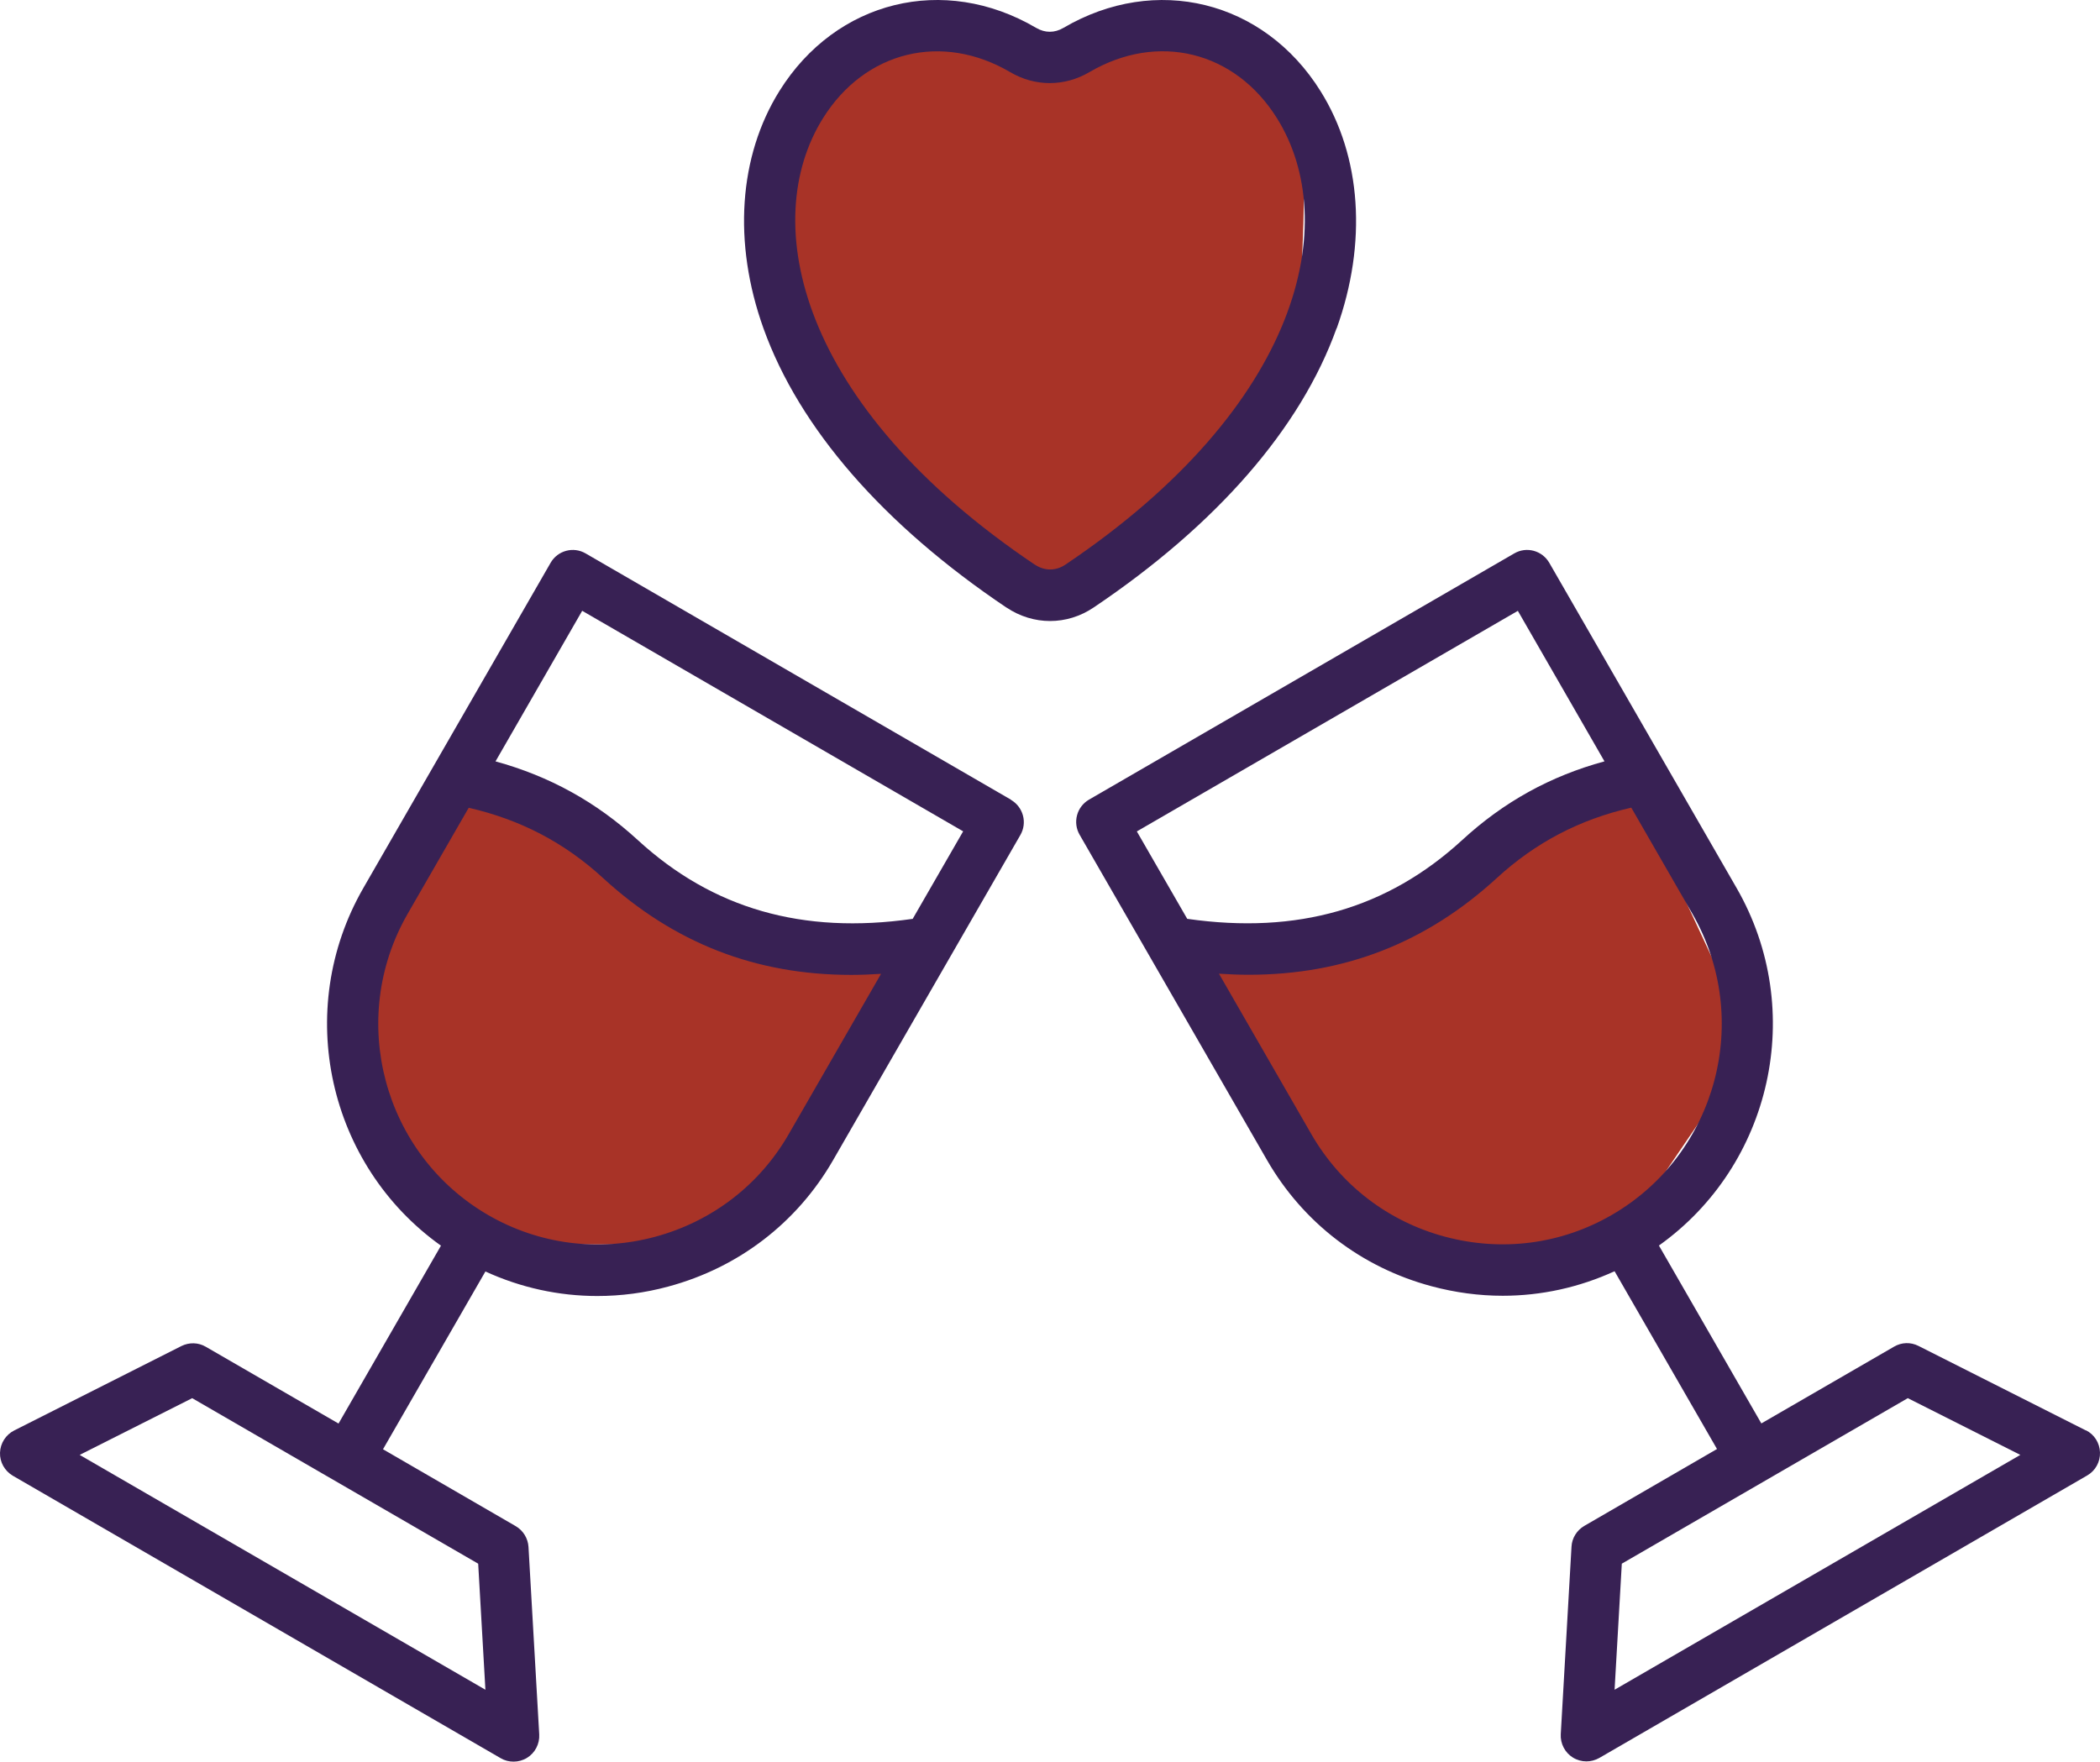
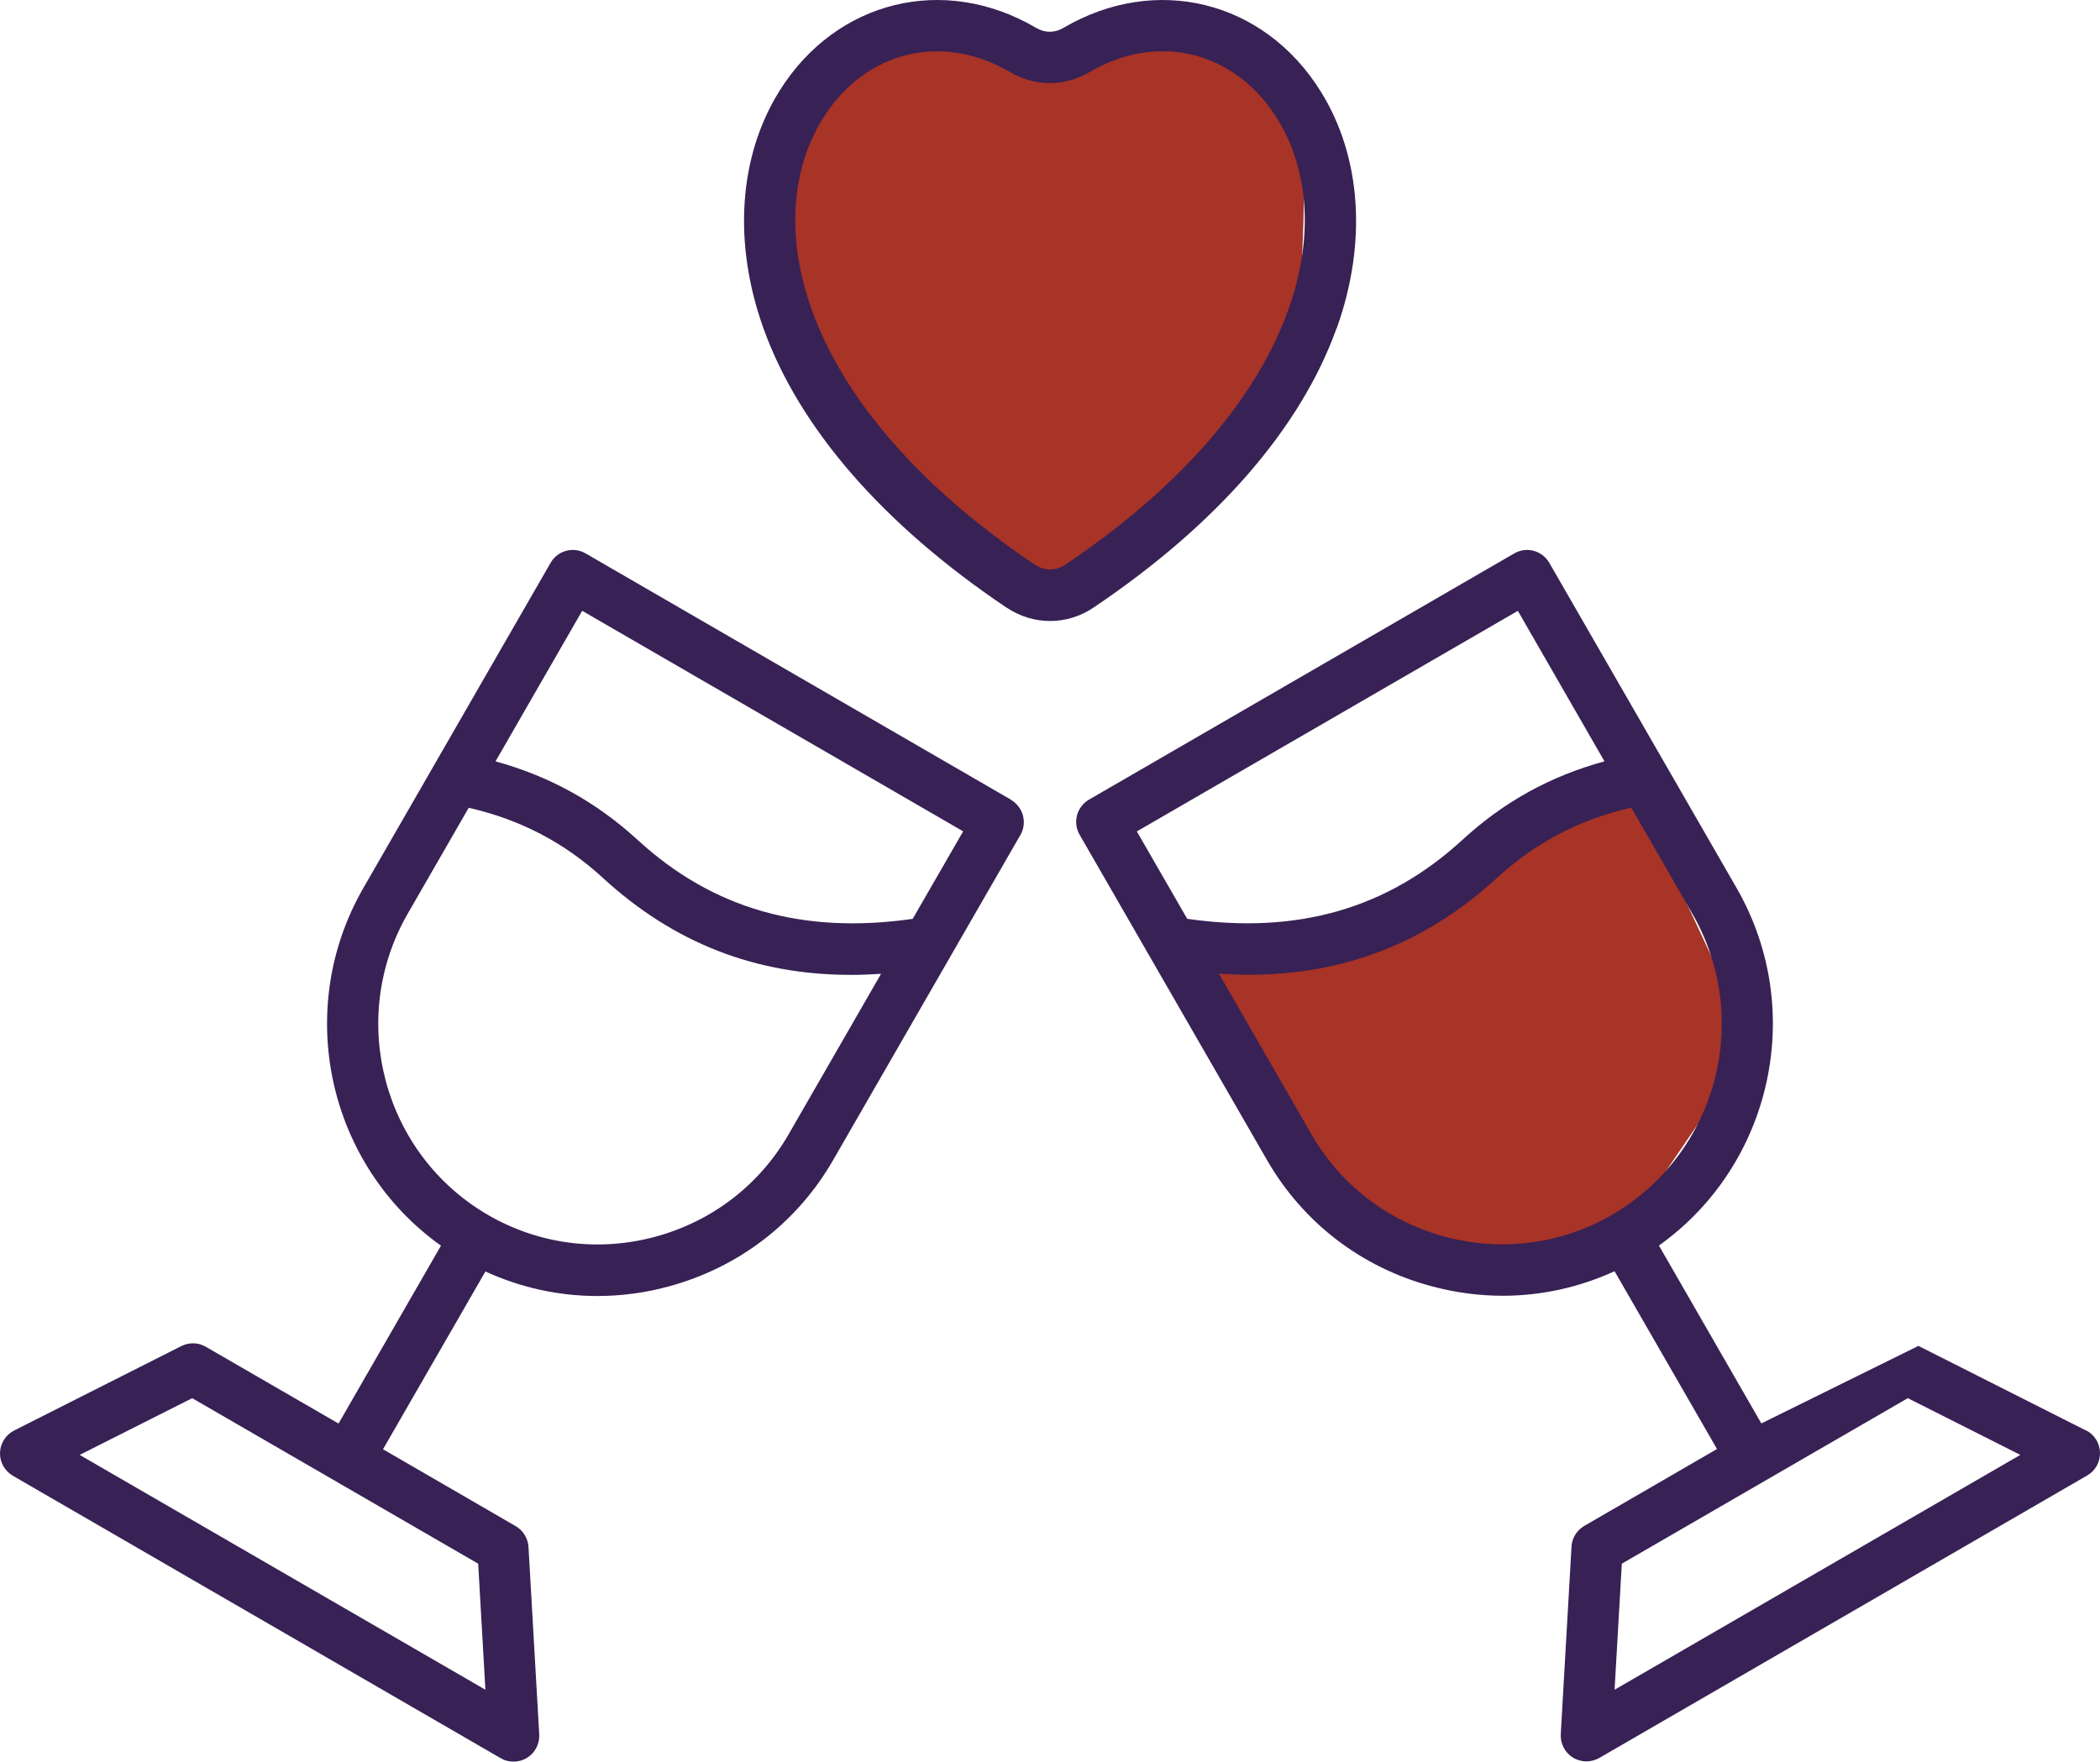
<svg xmlns="http://www.w3.org/2000/svg" width="205" height="172" viewBox="0 0 205 172" fill="none">
-   <path d="M44.5 77L86.5 95L72 121.5L46.5 121.5L33 101.5L44.5 77Z" fill="#A83327" />
  <path d="M159.625 77.404L117.573 95.282L131.997 121.824L157.496 121.898L171.054 101.937L159.625 77.404Z" fill="#A83327" />
  <path d="M127 29C127 42.255 112.5 52.5 103 58C91.5 53 76.5 42.255 76.5 29C76.5 22.853 75.2 12.746 79 8.5C83.395 3.59 94.892 4 102 4C108.391 4 119.699 3.427 124 7.5C128.619 11.874 127 22.137 127 29Z" fill="#A83327" />
-   <path d="M98.684 78.076L57.166 54.033C55.972 53.336 54.435 53.752 53.75 54.95L35.467 86.708C28.594 98.662 32.051 113.791 43.046 121.623L33.048 138.991L20.091 131.494C19.364 131.067 18.471 131.046 17.713 131.421L1.382 139.668C0.562 140.084 0.033 140.917 0.001 141.834C-0.03 142.76 0.458 143.614 1.247 144.083L48.881 171.667C49.265 171.896 49.701 172 50.137 172C50.594 172 51.051 171.875 51.456 171.625C52.235 171.146 52.691 170.261 52.639 169.345L51.591 151.039C51.539 150.196 51.072 149.436 50.345 149.009L37.388 141.501L47.386 124.143C50.833 125.726 54.55 126.538 58.308 126.538C60.623 126.538 62.949 126.236 65.244 125.612C72.096 123.769 77.806 119.385 81.326 113.273L99.609 81.525C99.941 80.952 100.034 80.265 99.858 79.619C99.681 78.974 99.266 78.432 98.695 78.099L98.684 78.076ZM47.385 164.981L7.778 142.052L18.762 136.513L46.68 152.673L47.385 164.981ZM76.985 110.751C74.13 115.708 69.5 119.259 63.945 120.758C58.391 122.247 52.608 121.497 47.656 118.634C37.408 112.699 33.878 99.506 39.796 89.219L45.756 78.868C50.801 80.024 55.11 82.273 58.869 85.73C65.773 92.061 73.736 95.185 83.101 95.185C84.056 95.185 85.021 95.143 86.008 95.081L76.985 110.751ZM89.101 89.718H89.07C78.345 91.249 69.572 88.729 62.263 82.023C58.214 78.306 53.646 75.786 48.372 74.339L56.833 59.636L94.022 81.169L89.1 89.708L89.101 89.718ZM203.607 139.656L187.275 131.409C186.517 131.024 185.625 131.055 184.898 131.482L171.941 138.979L161.943 121.611C172.938 113.781 176.405 98.651 169.522 86.696L151.239 54.949C150.543 53.751 149.017 53.335 147.823 54.032L106.305 78.075C105.734 78.408 105.308 78.96 105.142 79.595C104.966 80.241 105.059 80.928 105.391 81.501L123.674 113.248C127.194 119.371 132.904 123.755 139.756 125.587C142.051 126.202 144.387 126.514 146.692 126.514C150.45 126.514 154.157 125.702 157.614 124.119L167.612 141.477L154.655 148.985C153.928 149.412 153.451 150.172 153.409 151.015L152.36 169.321C152.309 170.237 152.765 171.122 153.544 171.601C153.949 171.851 154.406 171.976 154.863 171.976C155.299 171.976 155.724 171.861 156.119 171.643L203.753 144.059C204.552 143.6 205.03 142.736 204.999 141.809C204.967 140.883 204.448 140.05 203.618 139.644L203.607 139.656ZM148.167 59.633L156.628 74.336C151.343 75.773 146.775 78.303 142.737 82.021C135.427 88.726 126.654 91.246 115.93 89.716H115.898L110.977 81.177L148.166 59.644L148.167 59.633ZM141.055 120.746C135.5 119.257 130.87 115.696 128.015 110.739L118.993 95.068C119.979 95.131 120.945 95.172 121.9 95.172C131.254 95.172 139.228 92.049 146.132 85.718C149.89 82.271 154.188 80.012 159.245 78.856L165.204 89.206C171.122 99.494 167.602 112.687 157.345 118.621C152.403 121.485 146.619 122.235 141.055 120.746ZM157.614 164.98L158.32 152.672L186.238 136.511L197.223 142.051L157.614 164.98ZM130.486 32.063C133.476 23.722 132.905 15.278 128.908 8.895C123.374 0.034 112.815 -2.559 103.814 2.72C102.942 3.23 102.018 3.23 101.146 2.72C92.155 -2.559 81.617 0.034 76.093 8.874C72.107 15.257 71.536 23.701 74.526 32.052C78.025 41.82 86.237 51.243 98.249 59.322H98.259C99.568 60.197 101.042 60.634 102.506 60.634C103.98 60.634 105.454 60.197 106.763 59.312C118.775 51.231 126.977 41.808 130.476 32.05L130.486 32.063ZM101.042 55.148C77.838 39.55 74.049 21.609 80.34 11.541C84.441 4.981 91.958 3.138 98.613 7.042C101.032 8.469 103.918 8.469 106.347 7.042C113.023 3.127 120.561 4.981 124.662 11.551C130.953 21.62 127.164 39.551 103.991 55.139C103.067 55.754 101.966 55.754 101.042 55.139V55.148Z" fill="#382154" />
+   <path d="M98.684 78.076L57.166 54.033C55.972 53.336 54.435 53.752 53.75 54.95L35.467 86.708C28.594 98.662 32.051 113.791 43.046 121.623L33.048 138.991L20.091 131.494C19.364 131.067 18.471 131.046 17.713 131.421L1.382 139.668C0.562 140.084 0.033 140.917 0.001 141.834C-0.03 142.76 0.458 143.614 1.247 144.083L48.881 171.667C49.265 171.896 49.701 172 50.137 172C50.594 172 51.051 171.875 51.456 171.625C52.235 171.146 52.691 170.261 52.639 169.345L51.591 151.039C51.539 150.196 51.072 149.436 50.345 149.009L37.388 141.501L47.386 124.143C50.833 125.726 54.55 126.538 58.308 126.538C60.623 126.538 62.949 126.236 65.244 125.612C72.096 123.769 77.806 119.385 81.326 113.273L99.609 81.525C99.941 80.952 100.034 80.265 99.858 79.619C99.681 78.974 99.266 78.432 98.695 78.099L98.684 78.076ZM47.385 164.981L7.778 142.052L18.762 136.513L46.68 152.673L47.385 164.981ZM76.985 110.751C74.13 115.708 69.5 119.259 63.945 120.758C58.391 122.247 52.608 121.497 47.656 118.634C37.408 112.699 33.878 99.506 39.796 89.219L45.756 78.868C50.801 80.024 55.11 82.273 58.869 85.73C65.773 92.061 73.736 95.185 83.101 95.185C84.056 95.185 85.021 95.143 86.008 95.081L76.985 110.751ZM89.101 89.718H89.07C78.345 91.249 69.572 88.729 62.263 82.023C58.214 78.306 53.646 75.786 48.372 74.339L56.833 59.636L94.022 81.169L89.1 89.708L89.101 89.718ZM203.607 139.656L187.275 131.409L171.941 138.979L161.943 121.611C172.938 113.781 176.405 98.651 169.522 86.696L151.239 54.949C150.543 53.751 149.017 53.335 147.823 54.032L106.305 78.075C105.734 78.408 105.308 78.96 105.142 79.595C104.966 80.241 105.059 80.928 105.391 81.501L123.674 113.248C127.194 119.371 132.904 123.755 139.756 125.587C142.051 126.202 144.387 126.514 146.692 126.514C150.45 126.514 154.157 125.702 157.614 124.119L167.612 141.477L154.655 148.985C153.928 149.412 153.451 150.172 153.409 151.015L152.36 169.321C152.309 170.237 152.765 171.122 153.544 171.601C153.949 171.851 154.406 171.976 154.863 171.976C155.299 171.976 155.724 171.861 156.119 171.643L203.753 144.059C204.552 143.6 205.03 142.736 204.999 141.809C204.967 140.883 204.448 140.05 203.618 139.644L203.607 139.656ZM148.167 59.633L156.628 74.336C151.343 75.773 146.775 78.303 142.737 82.021C135.427 88.726 126.654 91.246 115.93 89.716H115.898L110.977 81.177L148.166 59.644L148.167 59.633ZM141.055 120.746C135.5 119.257 130.87 115.696 128.015 110.739L118.993 95.068C119.979 95.131 120.945 95.172 121.9 95.172C131.254 95.172 139.228 92.049 146.132 85.718C149.89 82.271 154.188 80.012 159.245 78.856L165.204 89.206C171.122 99.494 167.602 112.687 157.345 118.621C152.403 121.485 146.619 122.235 141.055 120.746ZM157.614 164.98L158.32 152.672L186.238 136.511L197.223 142.051L157.614 164.98ZM130.486 32.063C133.476 23.722 132.905 15.278 128.908 8.895C123.374 0.034 112.815 -2.559 103.814 2.72C102.942 3.23 102.018 3.23 101.146 2.72C92.155 -2.559 81.617 0.034 76.093 8.874C72.107 15.257 71.536 23.701 74.526 32.052C78.025 41.82 86.237 51.243 98.249 59.322H98.259C99.568 60.197 101.042 60.634 102.506 60.634C103.98 60.634 105.454 60.197 106.763 59.312C118.775 51.231 126.977 41.808 130.476 32.05L130.486 32.063ZM101.042 55.148C77.838 39.55 74.049 21.609 80.34 11.541C84.441 4.981 91.958 3.138 98.613 7.042C101.032 8.469 103.918 8.469 106.347 7.042C113.023 3.127 120.561 4.981 124.662 11.551C130.953 21.62 127.164 39.551 103.991 55.139C103.067 55.754 101.966 55.754 101.042 55.139V55.148Z" fill="#382154" />
</svg>